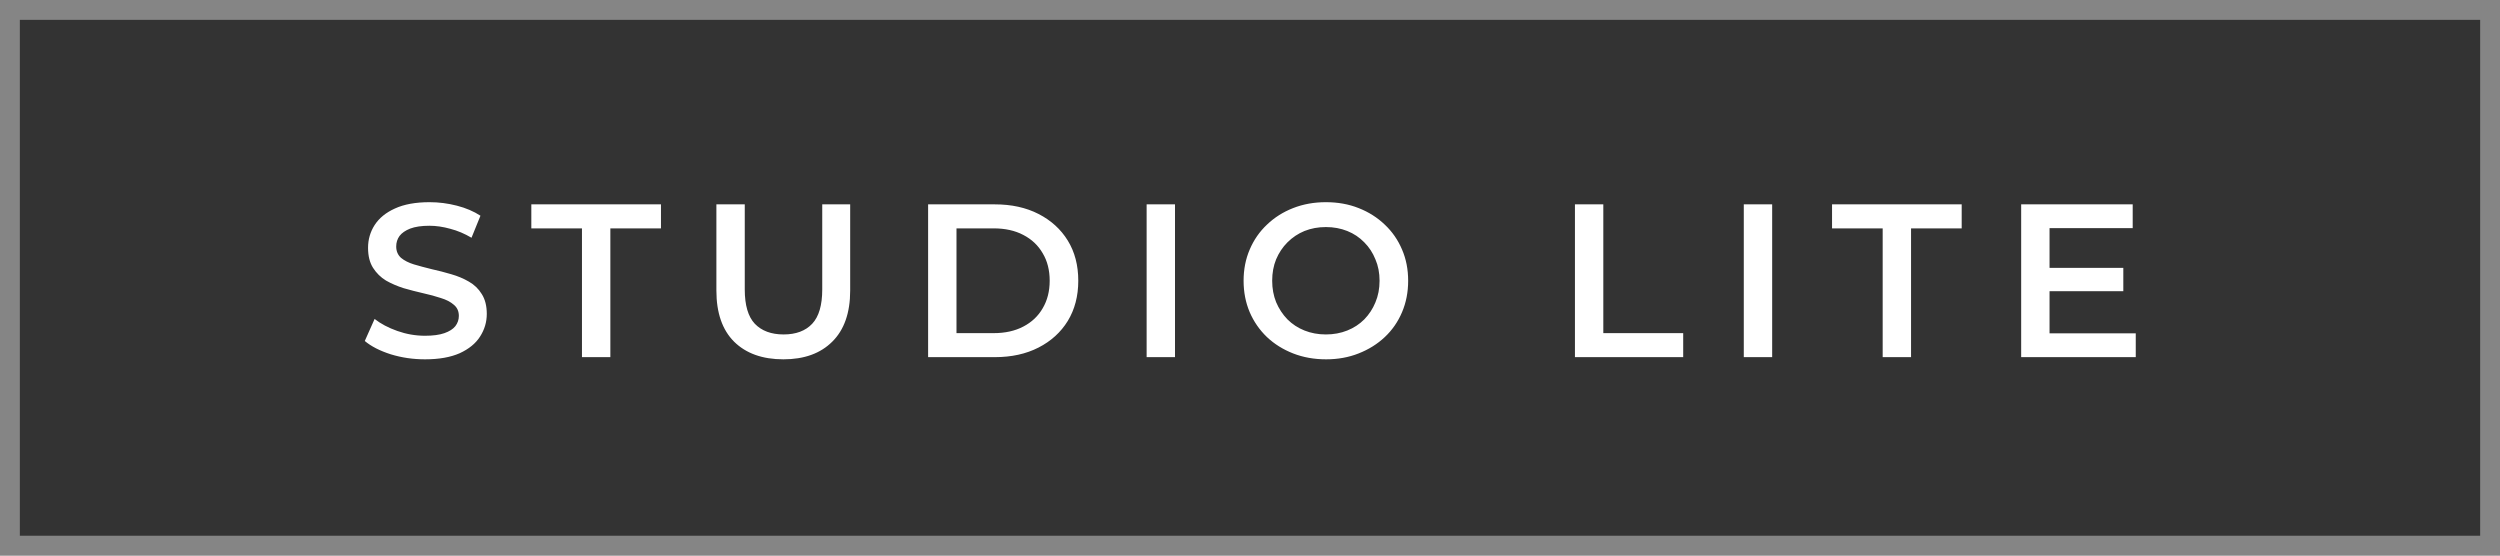
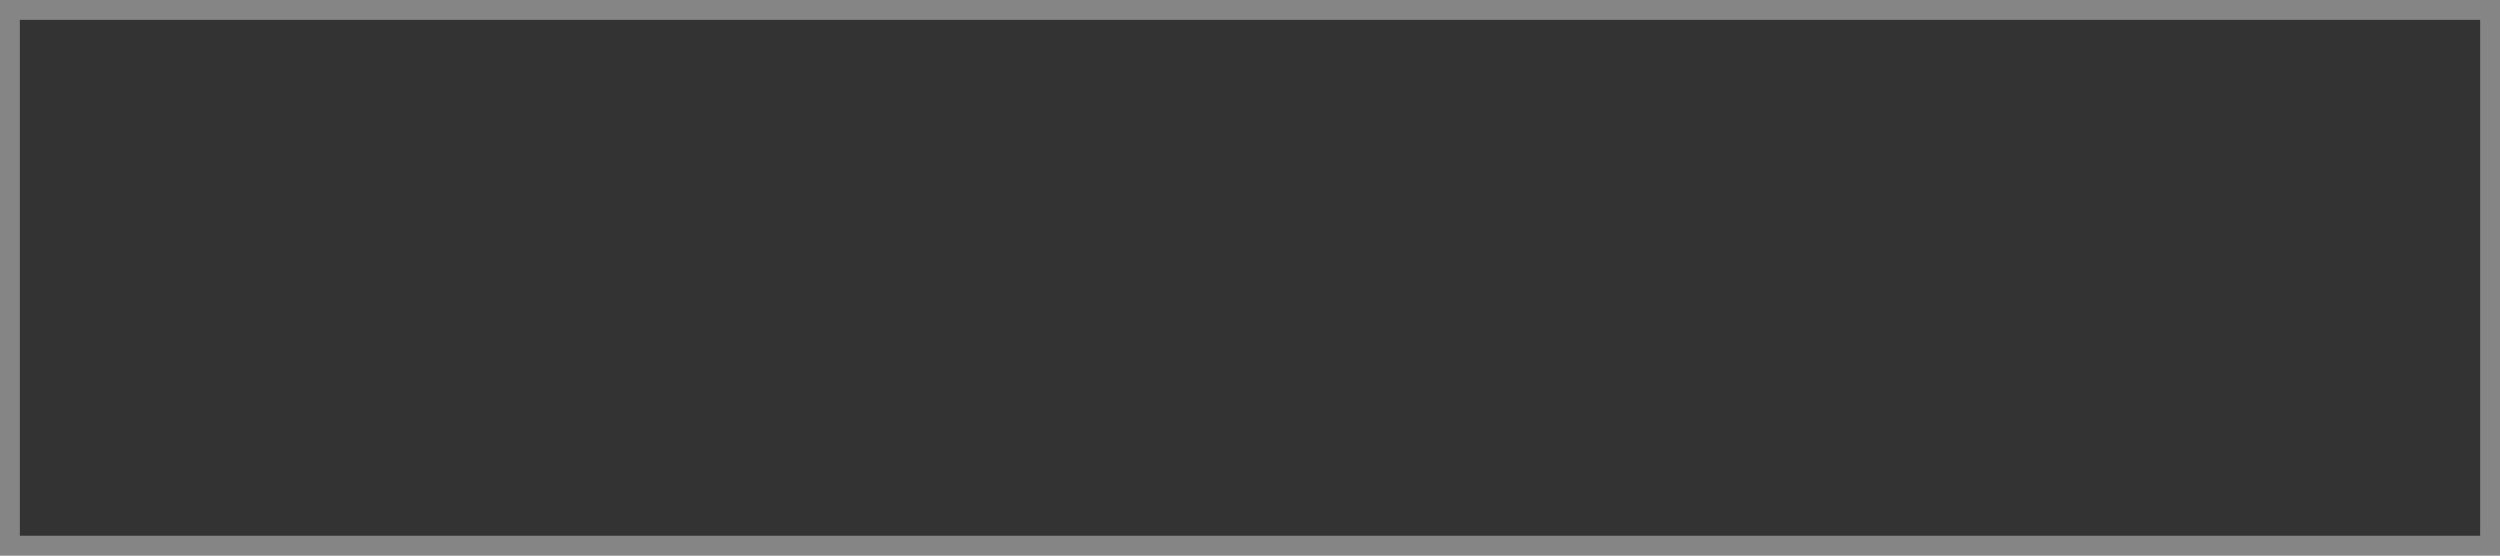
<svg xmlns="http://www.w3.org/2000/svg" width="126" height="28" viewBox="0 0 126 28" fill="none">
  <rect x="0" y="0" width="126" height="28" fill="#333333" stroke="none" />
-   <path d="M21.421 18.11C20.82 18.11 20.244 18.026 19.694 17.857C19.144 17.681 18.708 17.457 18.385 17.186L18.88 16.075C19.188 16.317 19.569 16.519 20.024 16.68C20.479 16.841 20.944 16.922 21.421 16.922C21.824 16.922 22.151 16.878 22.4 16.79C22.649 16.702 22.833 16.585 22.95 16.438C23.067 16.284 23.126 16.112 23.126 15.921C23.126 15.686 23.042 15.499 22.873 15.36C22.704 15.213 22.484 15.1 22.213 15.019C21.949 14.931 21.652 14.85 21.322 14.777C20.999 14.704 20.673 14.619 20.343 14.524C20.02 14.421 19.723 14.293 19.452 14.139C19.188 13.978 18.972 13.765 18.803 13.501C18.634 13.237 18.55 12.9 18.55 12.489C18.55 12.071 18.66 11.69 18.88 11.345C19.107 10.993 19.448 10.714 19.903 10.509C20.365 10.296 20.948 10.19 21.652 10.19C22.114 10.19 22.572 10.249 23.027 10.366C23.482 10.483 23.878 10.652 24.215 10.872L23.764 11.983C23.419 11.778 23.064 11.627 22.697 11.532C22.33 11.429 21.978 11.378 21.641 11.378C21.245 11.378 20.922 11.426 20.673 11.521C20.431 11.616 20.251 11.741 20.134 11.895C20.024 12.049 19.969 12.225 19.969 12.423C19.969 12.658 20.05 12.848 20.211 12.995C20.38 13.134 20.596 13.244 20.86 13.325C21.131 13.406 21.432 13.486 21.762 13.567C22.092 13.64 22.418 13.725 22.741 13.82C23.071 13.915 23.368 14.04 23.632 14.194C23.903 14.348 24.12 14.557 24.281 14.821C24.45 15.085 24.534 15.419 24.534 15.822C24.534 16.233 24.42 16.614 24.193 16.966C23.973 17.311 23.632 17.589 23.17 17.802C22.708 18.007 22.125 18.11 21.421 18.11ZM29.331 18V11.51H26.779V10.3H33.313V11.51H30.762V18H29.331ZM39.483 18.11C38.427 18.11 37.598 17.813 36.997 17.219C36.403 16.625 36.106 15.767 36.106 14.645V10.3H37.536V14.59C37.536 15.382 37.705 15.958 38.042 16.317C38.387 16.676 38.871 16.856 39.494 16.856C40.117 16.856 40.598 16.676 40.935 16.317C41.272 15.958 41.441 15.382 41.441 14.59V10.3H42.849V14.645C42.849 15.767 42.548 16.625 41.947 17.219C41.353 17.813 40.532 18.11 39.483 18.11ZM46.777 18V10.3H50.143C50.979 10.3 51.712 10.461 52.343 10.784C52.973 11.107 53.465 11.554 53.817 12.126C54.169 12.698 54.345 13.373 54.345 14.15C54.345 14.92 54.169 15.595 53.817 16.174C53.465 16.746 52.973 17.193 52.343 17.516C51.712 17.839 50.979 18 50.143 18H46.777ZM48.207 16.79H50.077C50.656 16.79 51.155 16.68 51.573 16.46C51.998 16.24 52.324 15.932 52.552 15.536C52.786 15.14 52.904 14.678 52.904 14.15C52.904 13.615 52.786 13.153 52.552 12.764C52.324 12.368 51.998 12.06 51.573 11.84C51.155 11.62 50.656 11.51 50.077 11.51H48.207V16.79ZM57.79 18V10.3H59.22V18H57.79ZM66.835 18.11C66.234 18.11 65.68 18.011 65.174 17.813C64.668 17.615 64.228 17.34 63.854 16.988C63.48 16.629 63.191 16.211 62.985 15.734C62.78 15.25 62.677 14.722 62.677 14.15C62.677 13.578 62.78 13.054 62.985 12.577C63.191 12.093 63.48 11.675 63.854 11.323C64.228 10.964 64.668 10.685 65.174 10.487C65.68 10.289 66.23 10.19 66.824 10.19C67.426 10.19 67.976 10.289 68.474 10.487C68.98 10.685 69.42 10.964 69.794 11.323C70.168 11.675 70.458 12.093 70.663 12.577C70.869 13.054 70.971 13.578 70.971 14.15C70.971 14.722 70.869 15.25 70.663 15.734C70.458 16.218 70.168 16.636 69.794 16.988C69.42 17.34 68.98 17.615 68.474 17.813C67.976 18.011 67.429 18.11 66.835 18.11ZM66.824 16.856C67.213 16.856 67.572 16.79 67.902 16.658C68.232 16.526 68.518 16.339 68.76 16.097C69.002 15.848 69.189 15.562 69.321 15.239C69.461 14.909 69.53 14.546 69.53 14.15C69.53 13.754 69.461 13.395 69.321 13.072C69.189 12.742 69.002 12.456 68.76 12.214C68.518 11.965 68.232 11.774 67.902 11.642C67.572 11.51 67.213 11.444 66.824 11.444C66.436 11.444 66.076 11.51 65.746 11.642C65.424 11.774 65.138 11.965 64.888 12.214C64.646 12.456 64.456 12.742 64.316 13.072C64.184 13.395 64.118 13.754 64.118 14.15C64.118 14.539 64.184 14.898 64.316 15.228C64.456 15.558 64.646 15.848 64.888 16.097C65.13 16.339 65.416 16.526 65.746 16.658C66.076 16.79 66.436 16.856 66.824 16.856ZM79.377 18V10.3H80.807V16.79H84.833V18H79.377ZM87.887 18V10.3H89.317V18H87.887ZM94.887 18V11.51H92.335V10.3H98.869V11.51H96.317V18H94.887ZM103.187 13.501H107.015V14.678H103.187V13.501ZM103.297 16.801H107.642V18H101.867V10.3H107.488V11.499H103.297V16.801Z" fill="white" />
  <rect x="0.5" y="0.5" width="125" height="27" stroke="white" stroke-opacity="0.4" />
</svg>